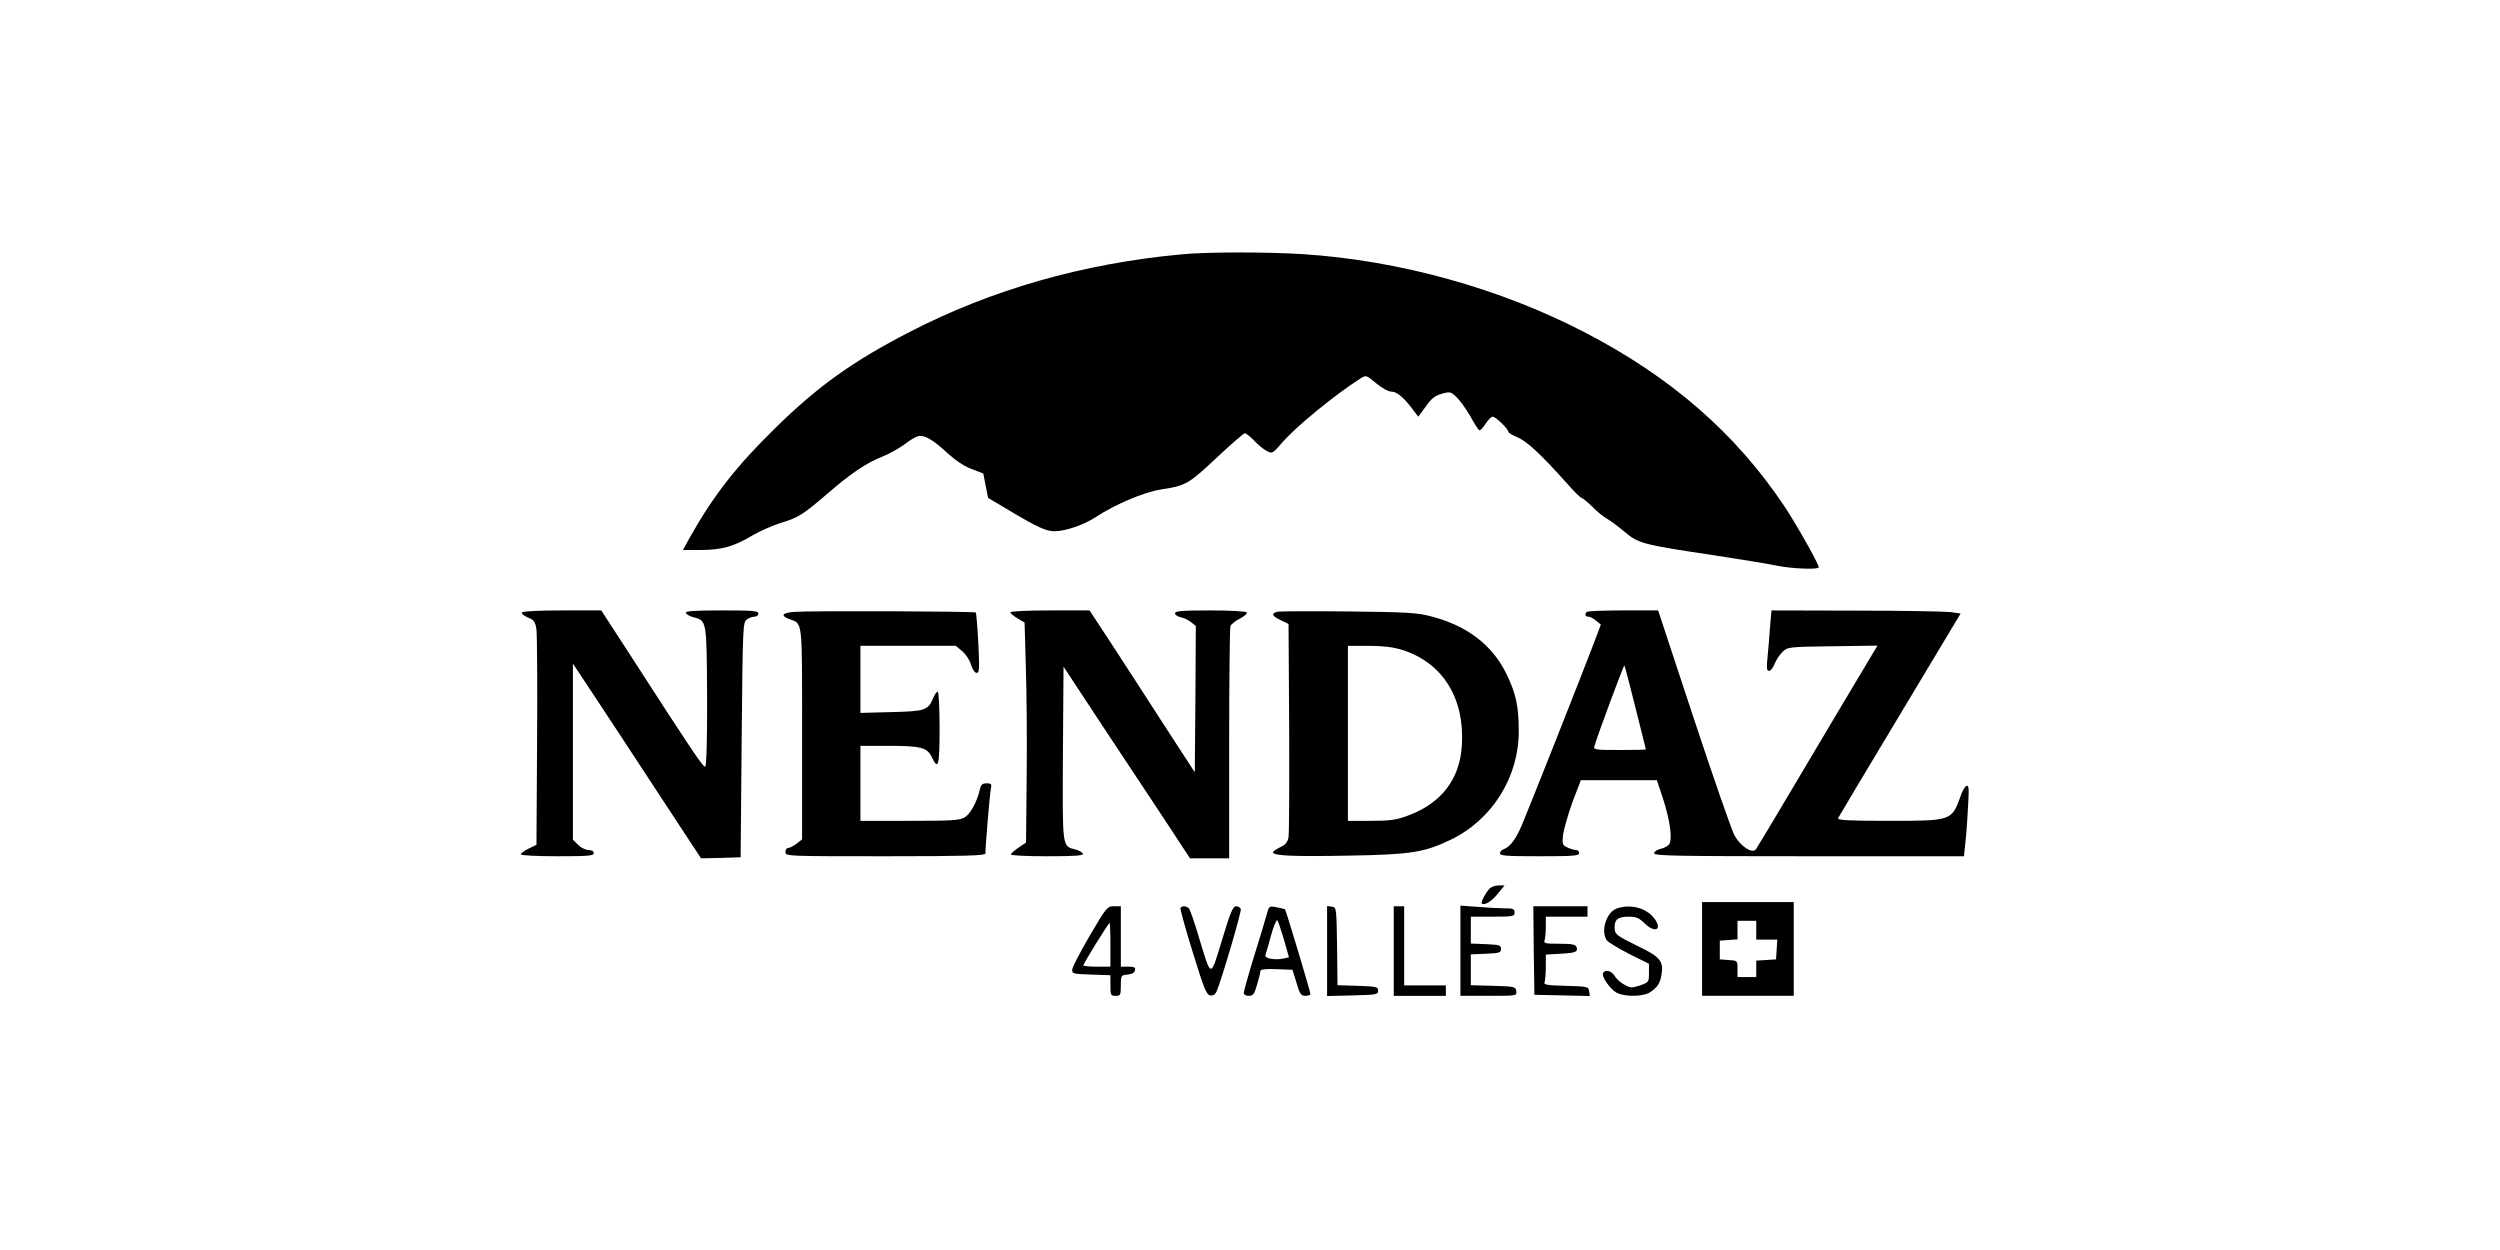
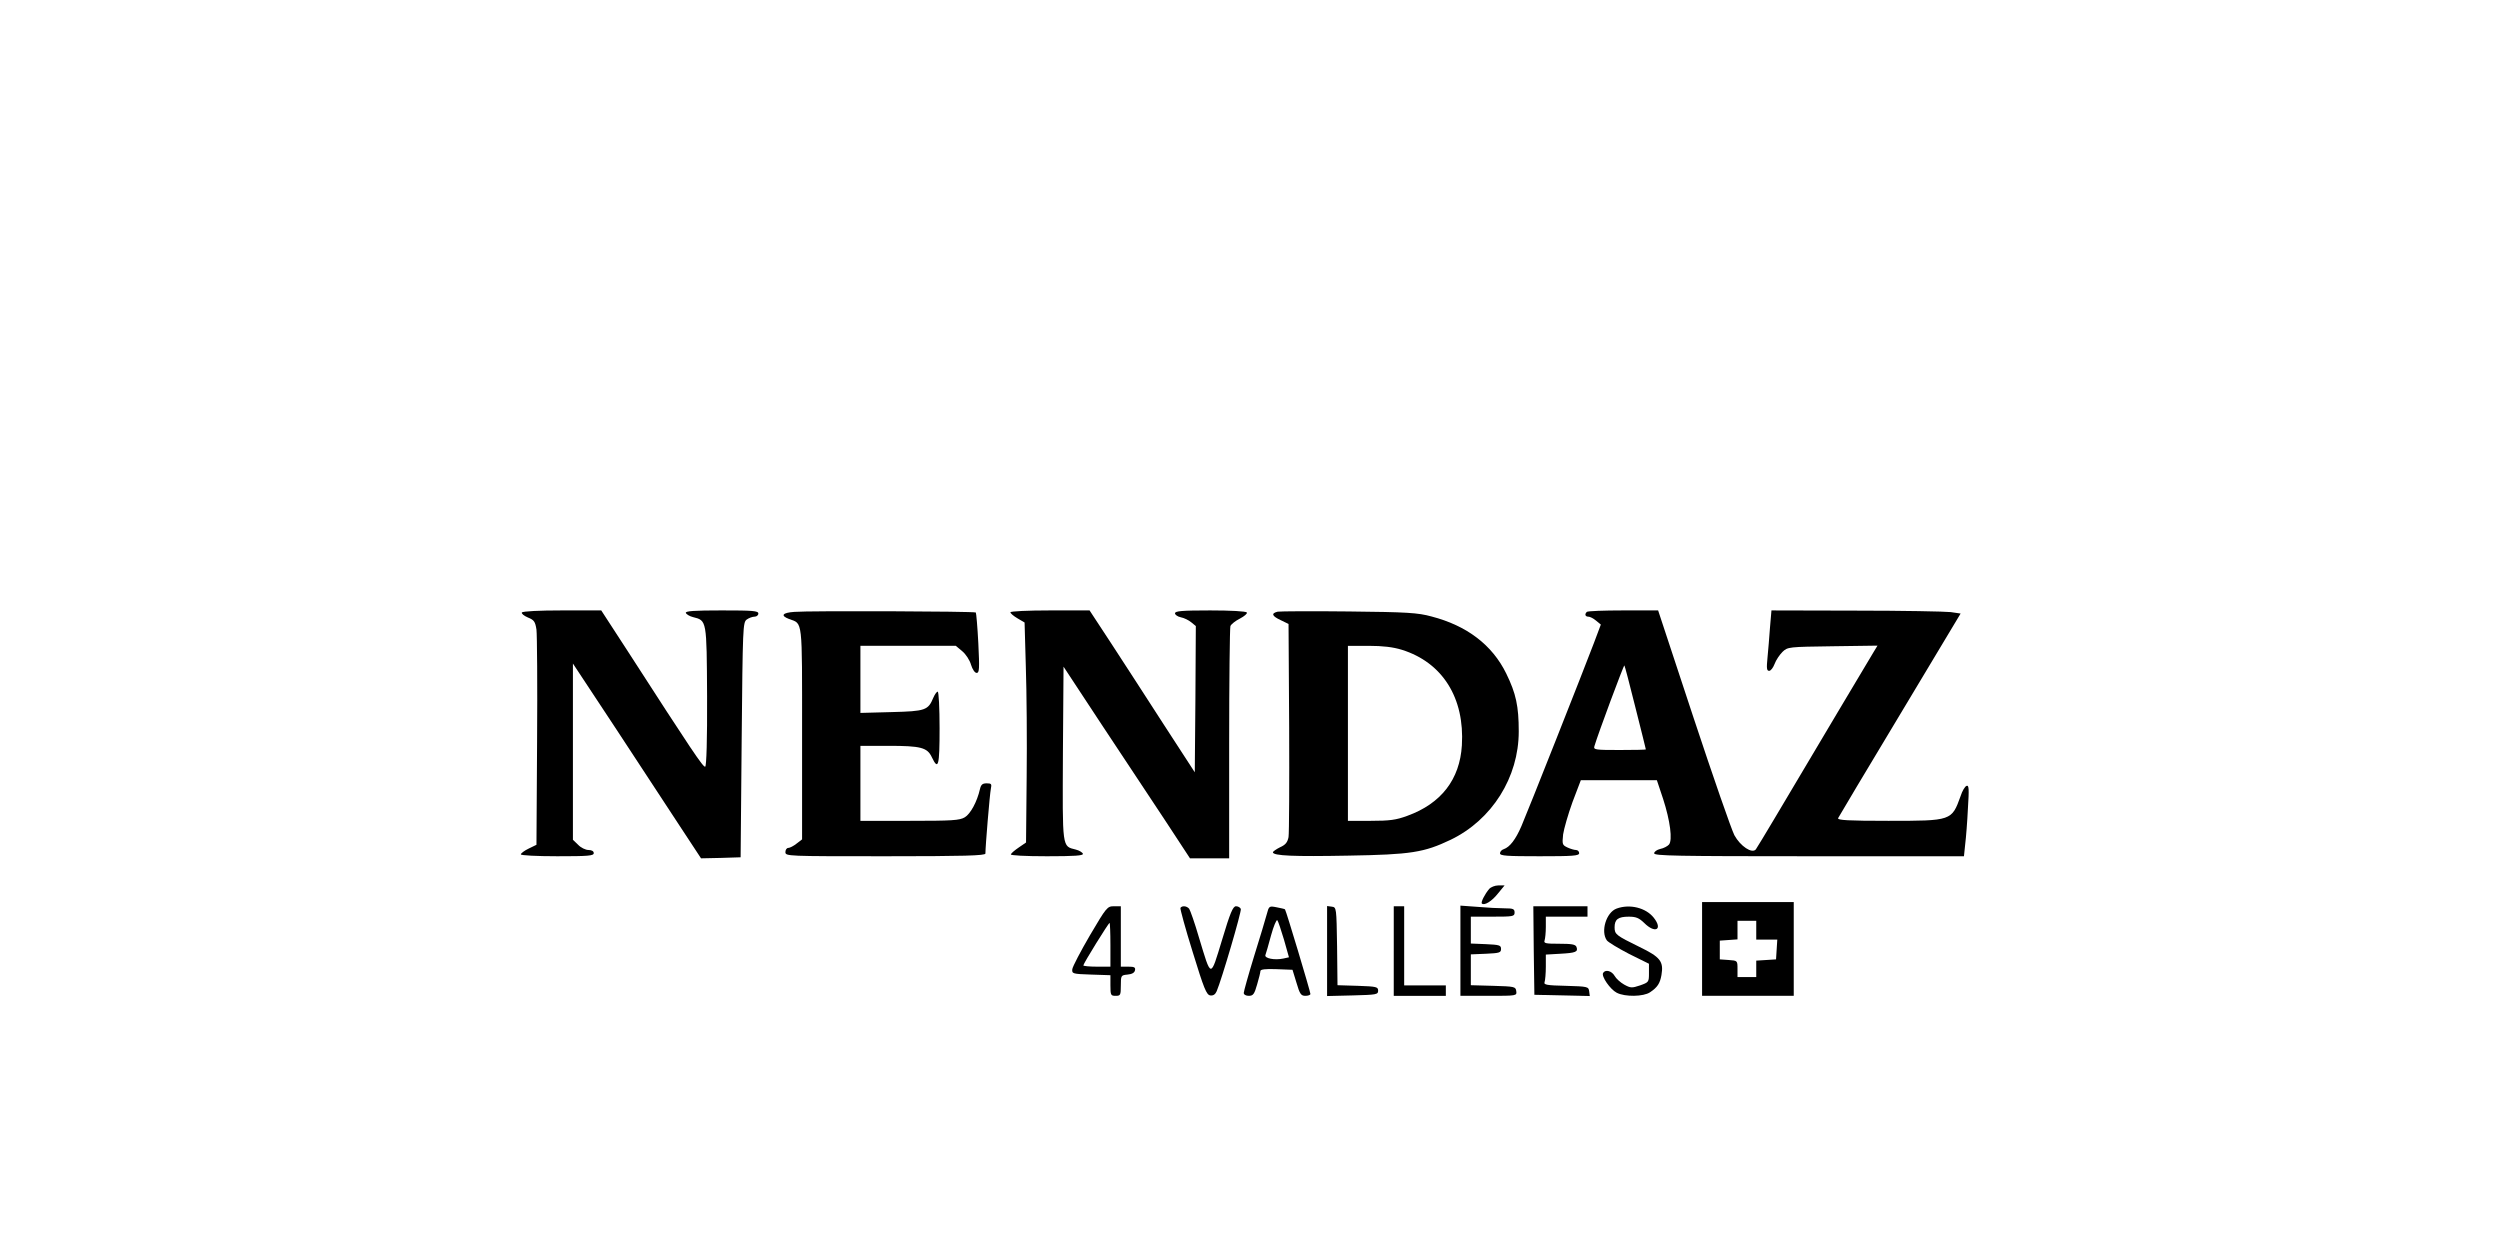
<svg xmlns="http://www.w3.org/2000/svg" version="1.0" width="1200" height="600" viewBox="0 0 1200 600" preserveAspectRatio="xMidYMid meet">
  <g transform="translate(0,600) scale(0.1,-0.1)" fill="#000000" stroke="none">
-     <path d="M5670 4779 c-473 -44 -910 -169 -1305 -373 -271 -140 -437 -258 -643 -460 -187 -183 -299 -326 -412 -528 l-32 -58 84 0 c102 0 162 17 248 69 36 21 97 48 135 60 86 26 106 38 225 140 117 101 187 148 265 179 33 13 80 40 105 58 24 19 54 37 66 40 30 8 72 -16 142 -81 37 -34 80 -63 115 -76 l57 -22 11 -58 12 -59 106 -63 c131 -78 173 -97 212 -97 52 0 141 30 197 67 94 62 232 120 312 133 123 19 133 25 268 151 69 65 131 119 137 119 6 0 27 -16 46 -36 18 -20 46 -42 60 -49 25 -14 28 -12 73 40 66 77 251 228 377 309 26 16 27 16 75 -24 29 -24 59 -40 74 -40 26 0 61 -30 107 -93 l21 -27 36 49 c27 39 44 52 77 61 39 11 43 10 71 -17 16 -15 45 -56 65 -90 19 -35 38 -65 43 -68 5 -3 18 11 30 30 12 19 28 35 35 35 14 0 75 -59 75 -73 0 -4 21 -17 46 -27 45 -20 109 -79 237 -222 33 -38 64 -68 69 -68 4 0 27 -19 51 -42 23 -24 54 -49 69 -57 15 -8 53 -36 84 -62 68 -58 88 -63 429 -114 132 -20 271 -43 308 -51 70 -14 197 -19 197 -7 0 16 -107 206 -165 293 -233 349 -543 619 -955 833 -409 213 -893 347 -1355 377 -174 11 -463 11 -585 -1z" />
    <path d="M2505 3060 c-3 -5 10 -16 29 -24 30 -12 35 -20 41 -58 3 -24 5 -266 3 -538 l-3 -495 -37 -18 c-21 -10 -38 -23 -38 -28 0 -5 75 -9 175 -9 149 0 175 2 175 15 0 9 -9 15 -25 15 -14 0 -37 11 -50 25 l-25 24 0 423 0 423 208 -315 c114 -173 252 -384 307 -468 l100 -152 95 2 95 3 5 563 c5 543 6 564 24 578 11 8 28 14 38 14 10 0 18 7 18 15 0 13 -26 15 -176 15 -132 0 -175 -3 -172 -12 3 -7 18 -16 34 -20 67 -17 66 -12 68 -380 1 -207 -3 -335 -9 -338 -9 -5 -64 77 -371 553 l-128 197 -187 0 c-111 0 -190 -4 -194 -10z" />
    <path d="M3813 3063 c-58 -4 -68 -18 -26 -34 67 -25 63 11 63 -550 l0 -508 -26 -20 c-15 -12 -33 -21 -40 -21 -8 0 -14 -9 -14 -20 0 -20 7 -20 480 -20 377 0 480 3 480 13 0 36 21 286 26 310 5 24 3 27 -20 27 -20 0 -27 -6 -32 -27 -14 -62 -46 -120 -73 -136 -25 -15 -61 -17 -265 -17 l-236 0 0 180 0 180 134 0 c157 0 187 -8 209 -55 31 -65 37 -42 37 140 0 96 -4 175 -9 175 -5 0 -14 -13 -21 -29 -25 -60 -37 -65 -200 -69 l-150 -4 0 161 0 161 229 0 229 0 31 -26 c17 -14 36 -43 42 -65 7 -22 18 -39 27 -39 13 0 14 20 8 142 -4 79 -10 145 -12 148 -6 6 -802 9 -871 3z" />
    <path d="M4850 3061 c0 -5 15 -18 34 -29 l34 -20 6 -213 c4 -118 6 -356 4 -529 l-3 -314 -35 -24 c-19 -13 -36 -27 -38 -33 -2 -5 67 -9 173 -9 133 0 176 3 173 12 -3 7 -18 16 -34 20 -67 17 -64 1 -62 461 l3 417 183 -278 c101 -152 238 -359 304 -459 l120 -183 94 0 94 0 0 549 c0 302 3 557 6 566 4 9 24 25 46 36 21 11 36 24 33 29 -4 6 -78 10 -176 10 -137 0 -169 -3 -169 -14 0 -7 13 -16 28 -19 16 -3 38 -14 50 -24 l22 -18 -2 -351 -3 -351 -150 231 c-82 127 -195 302 -252 389 l-103 157 -190 0 c-106 0 -190 -4 -190 -9z" />
    <path d="M6133 3064 c-33 -8 -28 -21 15 -41 l37 -18 3 -495 c1 -272 0 -510 -3 -528 -5 -25 -14 -37 -41 -49 -18 -9 -34 -20 -34 -24 0 -17 102 -21 363 -16 300 5 362 15 490 76 199 96 327 300 327 520 0 121 -13 182 -60 278 -67 137 -189 230 -359 274 -66 18 -116 21 -396 24 -176 2 -330 1 -342 -1z m596 -183 c195 -61 302 -231 288 -459 -10 -163 -99 -279 -262 -338 -54 -20 -85 -24 -175 -24 l-110 0 0 420 0 420 99 0 c69 0 118 -6 160 -19z" />
    <path d="M7617 3063 c-12 -11 -8 -23 7 -23 8 0 24 -8 37 -19 l23 -19 -33 -88 c-50 -132 -318 -810 -348 -879 -28 -65 -56 -101 -85 -111 -10 -3 -18 -12 -18 -20 0 -12 32 -14 190 -14 162 0 190 2 190 15 0 8 -7 15 -15 15 -8 0 -26 5 -41 12 -25 12 -26 15 -21 63 4 27 24 97 45 155 l40 105 182 0 183 0 30 -90 c34 -105 46 -198 28 -219 -7 -8 -26 -18 -42 -21 -16 -4 -29 -13 -29 -21 0 -12 108 -14 744 -14 l743 0 6 58 c4 31 10 108 13 171 6 93 5 113 -6 109 -8 -2 -21 -24 -29 -49 -43 -119 -42 -119 -347 -119 -193 0 -245 3 -241 13 3 6 136 230 297 497 l291 485 -48 7 c-26 3 -231 7 -454 7 l-406 1 -7 -82 c-3 -46 -9 -111 -12 -145 -5 -51 -4 -63 8 -63 8 0 19 15 26 33 7 19 24 44 38 58 25 24 29 24 241 27 l215 3 -20 -33 c-18 -29 -257 -431 -475 -798 -44 -74 -84 -140 -89 -147 -18 -22 -74 15 -103 68 -14 27 -102 280 -196 564 l-170 515 -168 0 c-92 0 -171 -3 -174 -7z m233 -459 c28 -110 50 -200 50 -201 0 -2 -57 -3 -126 -3 -116 0 -126 1 -121 18 18 61 141 391 144 388 2 -2 26 -93 53 -202z" />
    <path d="M7148 1733 c-21 -25 -41 -64 -35 -70 12 -11 48 11 77 48 l32 39 -30 0 c-16 0 -36 -8 -44 -17z" />
    <path d="M8170 1445 l0 -225 220 0 220 0 0 225 0 225 -220 0 -220 0 0 -225z m260 90 l0 -45 51 0 50 0 -3 -47 -3 -48 -47 -3 -48 -3 0 -40 0 -39 -45 0 -45 0 0 39 c0 40 0 40 -42 43 l-43 3 0 45 0 45 43 3 42 3 0 45 0 44 45 0 45 0 0 -45z" />
    <path d="M5232 1511 c-45 -77 -83 -150 -85 -163 -2 -22 1 -23 91 -26 l92 -3 0 -49 c0 -47 2 -50 25 -50 23 0 25 3 25 49 0 49 1 50 32 53 22 2 34 9 36 21 3 14 -4 17 -32 17 l-36 0 0 145 0 145 -33 0 c-32 0 -36 -5 -115 -139z m98 -46 l0 -105 -65 0 c-36 0 -65 3 -65 6 0 9 121 204 126 204 2 0 4 -47 4 -105z" />
    <path d="M5666 1642 c-2 -4 24 -100 59 -212 54 -176 66 -205 84 -208 14 -2 24 4 31 20 24 56 120 383 116 395 -3 7 -13 13 -23 13 -15 0 -28 -31 -67 -161 -57 -187 -51 -187 -111 11 -20 69 -42 131 -47 138 -12 14 -34 16 -42 4z" />
    <path d="M6080 1610 c-6 -22 -33 -113 -61 -202 -27 -88 -49 -167 -49 -174 0 -8 10 -14 24 -14 21 0 27 8 40 54 9 30 16 59 16 65 0 8 24 11 77 9 l77 -3 19 -62 c16 -55 22 -63 43 -63 13 0 24 4 24 9 0 11 -117 401 -122 406 -1 2 -20 6 -40 10 -36 7 -37 7 -48 -35z m83 -120 l24 -85 -27 -6 c-42 -9 -92 1 -86 17 3 7 15 50 27 94 12 44 26 77 30 73 4 -4 18 -46 32 -93z" />
    <path d="M6370 1435 l0 -216 123 3 c114 3 122 4 122 23 0 18 -8 20 -97 23 l-98 3 -2 187 c-3 185 -3 187 -25 190 l-23 3 0 -216z" />
    <path d="M6690 1435 l0 -215 125 0 125 0 0 25 0 25 -100 0 -100 0 0 190 0 190 -25 0 -25 0 0 -215z" />
    <path d="M7010 1436 l0 -216 136 0 c135 0 135 0 132 23 -3 21 -8 22 -110 25 l-108 3 0 74 0 74 73 3 c64 3 72 5 72 23 0 18 -8 20 -72 23 l-73 3 0 64 0 65 105 0 c98 0 105 1 105 20 0 17 -7 20 -47 20 -27 0 -85 3 -130 7 l-83 6 0 -217z" />
    <path d="M7362 1438 l3 -213 133 -3 133 -3 -3 23 c-3 22 -7 23 -111 26 -93 2 -108 5 -103 18 3 9 6 42 6 74 l0 58 69 4 c75 4 87 9 78 33 -5 12 -23 15 -83 15 -65 0 -75 2 -70 16 3 9 6 38 6 65 l0 49 100 0 100 0 0 25 0 25 -130 0 -130 0 2 -212z" />
    <path d="M7760 1639 c-50 -18 -78 -110 -47 -153 7 -9 55 -38 107 -65 l95 -47 0 -45 c0 -43 -1 -44 -43 -59 -39 -13 -45 -13 -76 4 -18 10 -39 29 -46 42 -14 24 -44 32 -55 14 -10 -16 34 -79 65 -95 40 -21 129 -19 160 2 36 24 48 43 55 83 11 65 -5 86 -106 135 -112 55 -119 60 -119 94 0 38 17 51 68 51 35 0 49 -6 74 -30 53 -53 91 -32 46 25 -38 48 -115 67 -178 44z" />
  </g>
</svg>